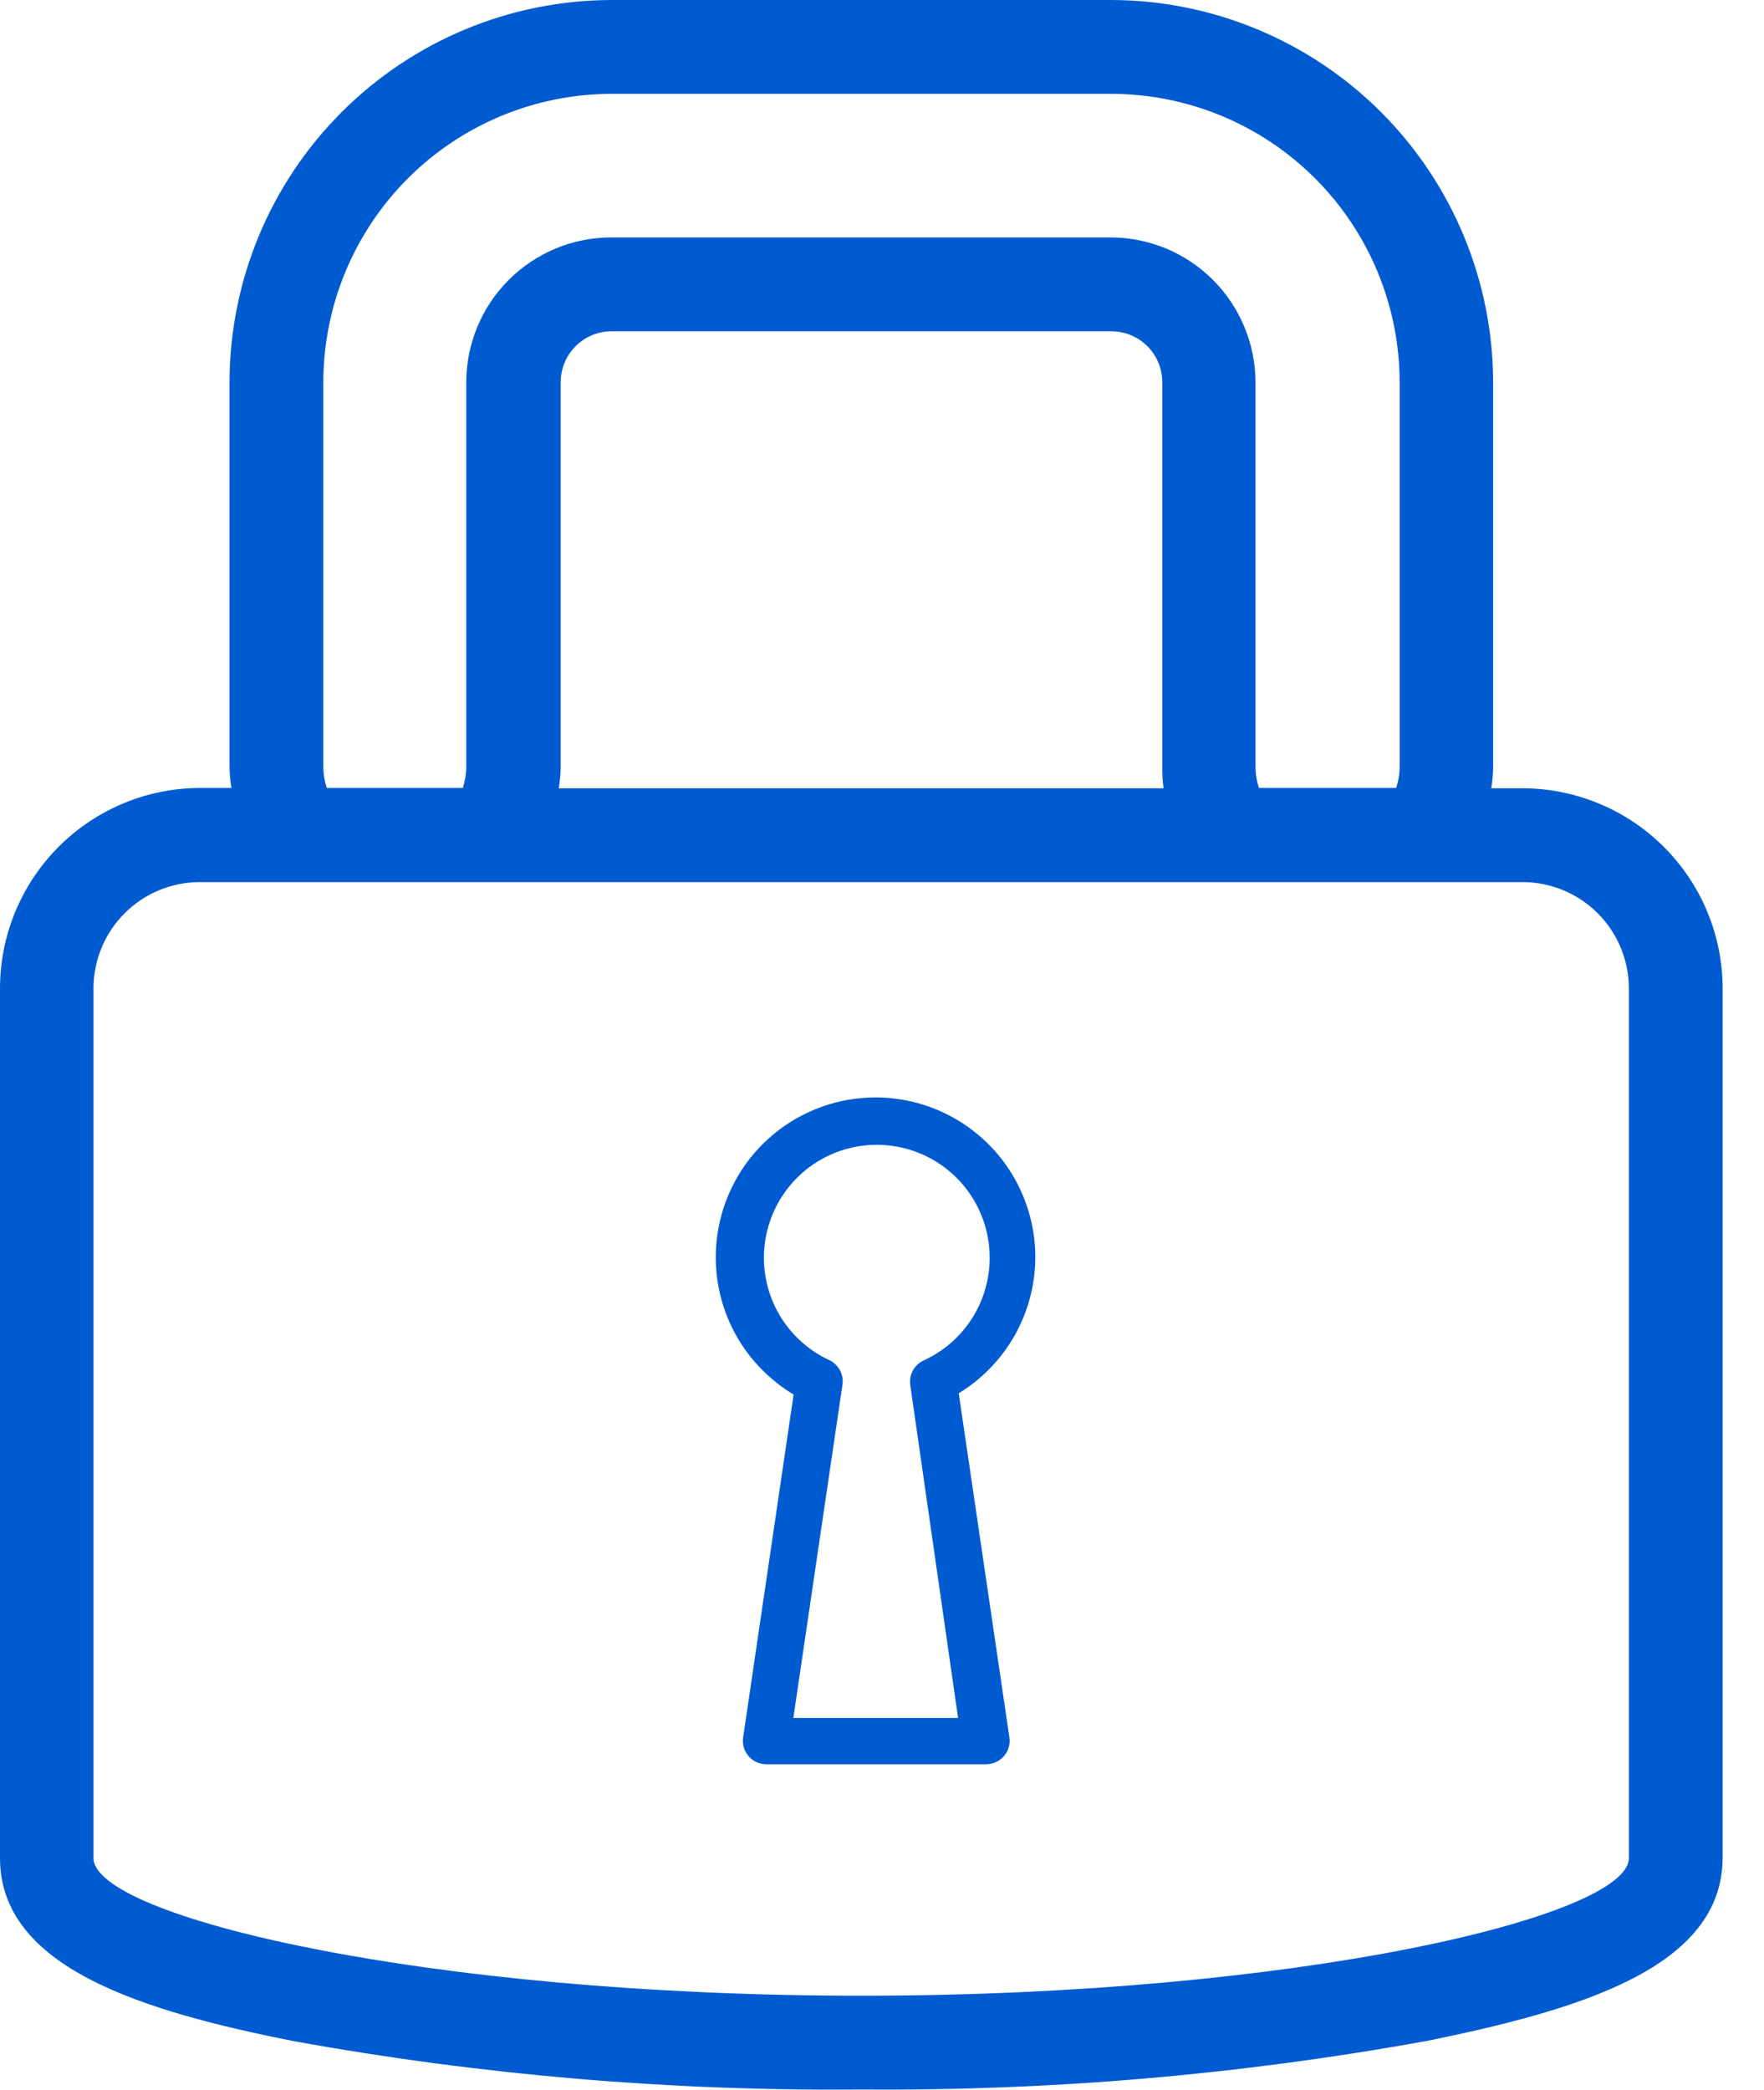
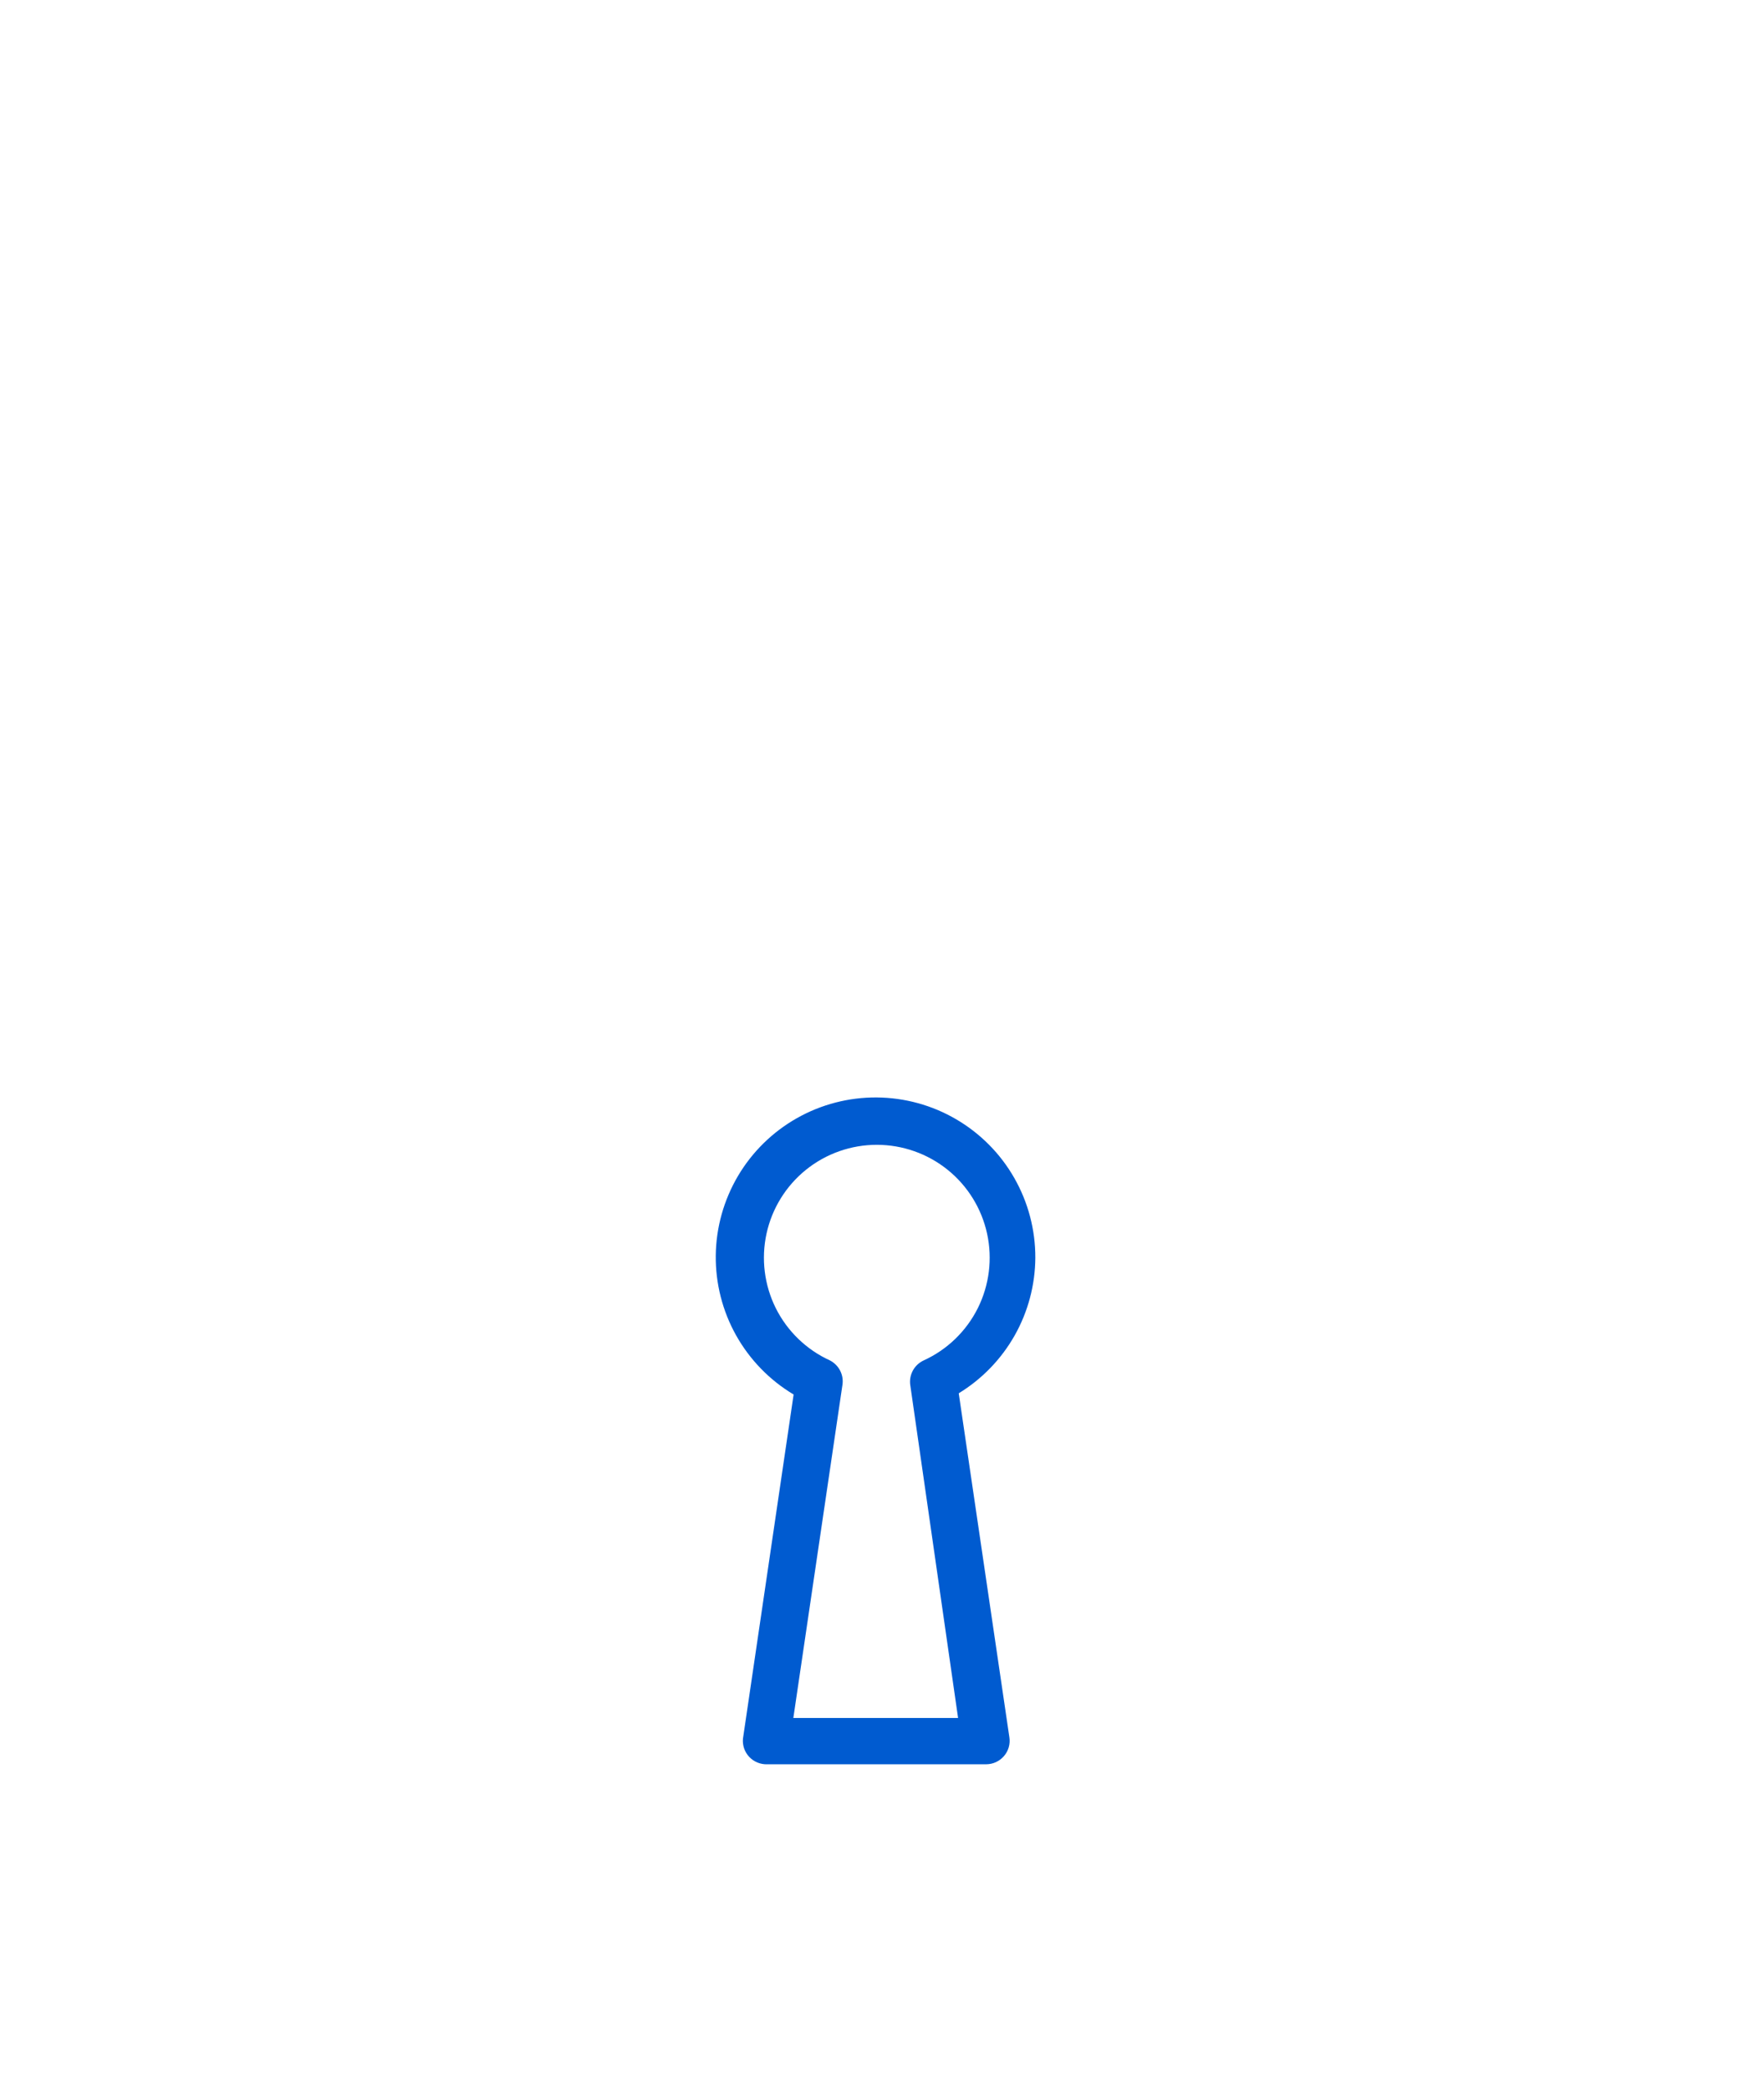
<svg xmlns="http://www.w3.org/2000/svg" width="38" height="45" viewBox="0 0 38 45" fill="none">
-   <path d="M32.798 16.975H32.125C32.149 16.83 32.162 16.684 32.165 16.537V8.232C32.161 6.051 31.294 3.96 29.753 2.417C28.211 0.875 26.121 0.005 23.94 0H13.162C10.983 0.007 8.894 0.877 7.354 2.42C5.814 3.962 4.948 6.052 4.944 8.232V16.53C4.948 16.677 4.961 16.823 4.985 16.968H4.311C3.168 16.97 2.073 17.425 1.265 18.233C0.457 19.041 0.002 20.137 0 21.279V40.013C0 42.37 3.051 43.307 6.352 43.96C10.377 44.687 14.461 45.034 18.551 44.997C22.644 45.03 26.73 44.678 30.757 43.947C34.058 43.273 37.109 42.364 37.109 39.999V21.286C37.108 20.143 36.653 19.048 35.845 18.24C35.037 17.432 33.941 16.977 32.798 16.975ZM6.965 16.53V8.232C6.967 6.587 7.62 5.011 8.781 3.847C9.943 2.683 11.518 2.026 13.162 2.021H23.94C25.587 2.023 27.166 2.678 28.33 3.842C29.494 5.006 30.149 6.585 30.151 8.232V16.53C30.148 16.679 30.123 16.827 30.077 16.968H27.12C27.073 16.827 27.048 16.679 27.046 16.53V8.232C27.044 7.407 26.716 6.617 26.135 6.033C25.553 5.449 24.765 5.118 23.94 5.113H13.162C12.336 5.114 11.543 5.444 10.959 6.028C10.374 6.613 10.045 7.405 10.044 8.232V16.53C10.041 16.679 10.016 16.827 9.969 16.968H7.039C6.993 16.827 6.968 16.679 6.965 16.53ZM25.065 16.975H12.037C12.061 16.83 12.075 16.684 12.078 16.537V8.232C12.078 7.943 12.192 7.665 12.395 7.46C12.598 7.254 12.873 7.137 13.162 7.134H23.94C24.231 7.134 24.511 7.249 24.717 7.455C24.922 7.661 25.038 7.94 25.038 8.232V16.53C25.036 16.679 25.045 16.828 25.065 16.975ZM35.089 40.013C35.089 41.266 27.982 42.977 18.551 42.977C9.121 42.977 2.014 41.266 2.014 40.013V21.286C2.014 20.679 2.255 20.096 2.685 19.667C3.114 19.237 3.697 18.996 4.304 18.996H32.798C33.406 18.996 33.988 19.237 34.418 19.667C34.847 20.096 35.089 20.679 35.089 21.286V40.013Z" fill="#005BD0" />
  <path d="M22.303 27.087C22.305 26.484 22.149 25.892 21.85 25.368C21.552 24.845 21.121 24.41 20.601 24.105C20.081 23.8 19.49 23.638 18.887 23.633C18.285 23.629 17.692 23.782 17.167 24.079C16.643 24.375 16.205 24.804 15.898 25.323C15.592 25.842 15.426 26.432 15.419 27.034C15.412 27.637 15.563 28.231 15.857 28.756C16.152 29.282 16.579 29.721 17.096 30.03L16.005 37.44C15.998 37.512 16.007 37.585 16.03 37.653C16.054 37.721 16.092 37.784 16.142 37.836C16.192 37.888 16.252 37.929 16.319 37.956C16.386 37.983 16.458 37.996 16.53 37.993H21.246C21.318 37.992 21.39 37.977 21.456 37.946C21.521 37.916 21.58 37.872 21.627 37.817C21.675 37.762 21.71 37.697 21.73 37.628C21.75 37.558 21.755 37.485 21.744 37.413L20.653 30.004C21.154 29.698 21.568 29.27 21.857 28.76C22.146 28.249 22.299 27.673 22.303 27.087ZM19.898 29.296C19.799 29.342 19.717 29.418 19.665 29.514C19.613 29.61 19.593 29.72 19.609 29.828L20.639 36.996H17.09L18.147 29.828C18.164 29.723 18.148 29.614 18.099 29.518C18.051 29.423 17.973 29.345 17.878 29.296C17.373 29.066 16.962 28.669 16.713 28.173C16.465 27.676 16.394 27.11 16.512 26.567C16.63 26.025 16.93 25.539 17.362 25.191C17.794 24.843 18.333 24.653 18.888 24.653C19.443 24.653 19.982 24.843 20.414 25.191C20.846 25.539 21.146 26.025 21.264 26.567C21.382 27.11 21.311 27.676 21.063 28.173C20.814 28.669 20.403 29.066 19.898 29.296Z" fill="#005BD0" />
</svg>